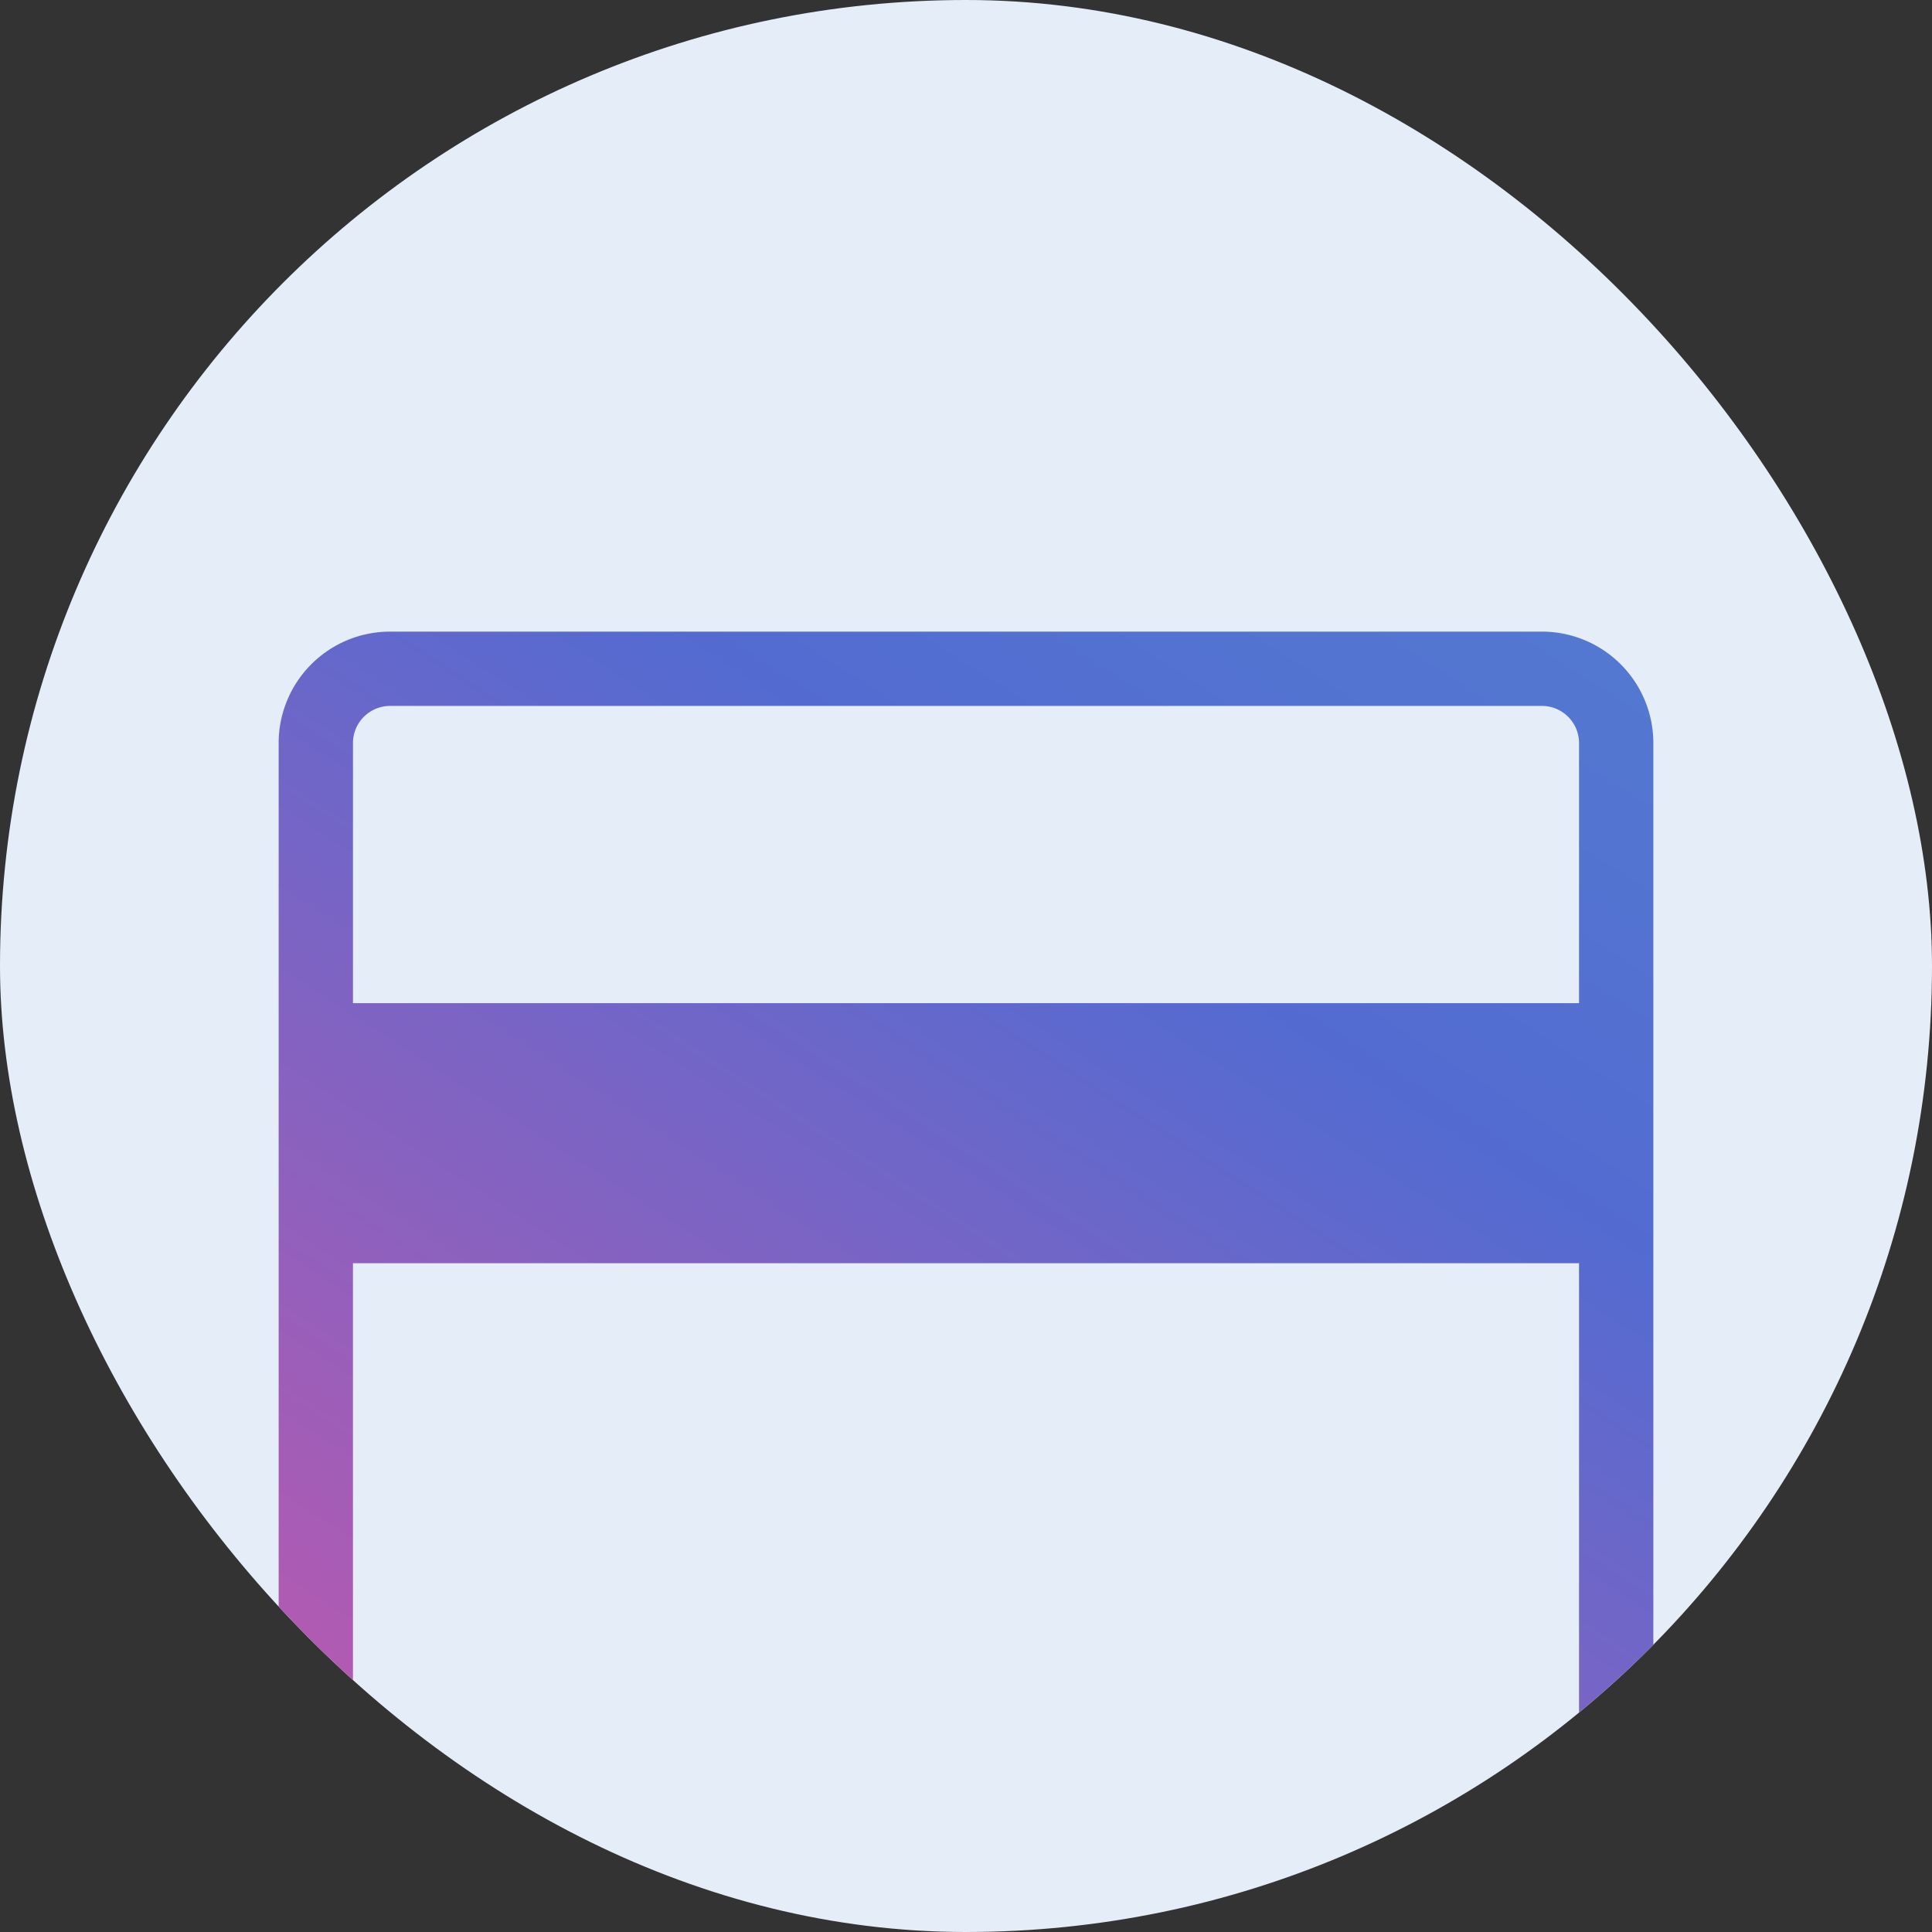
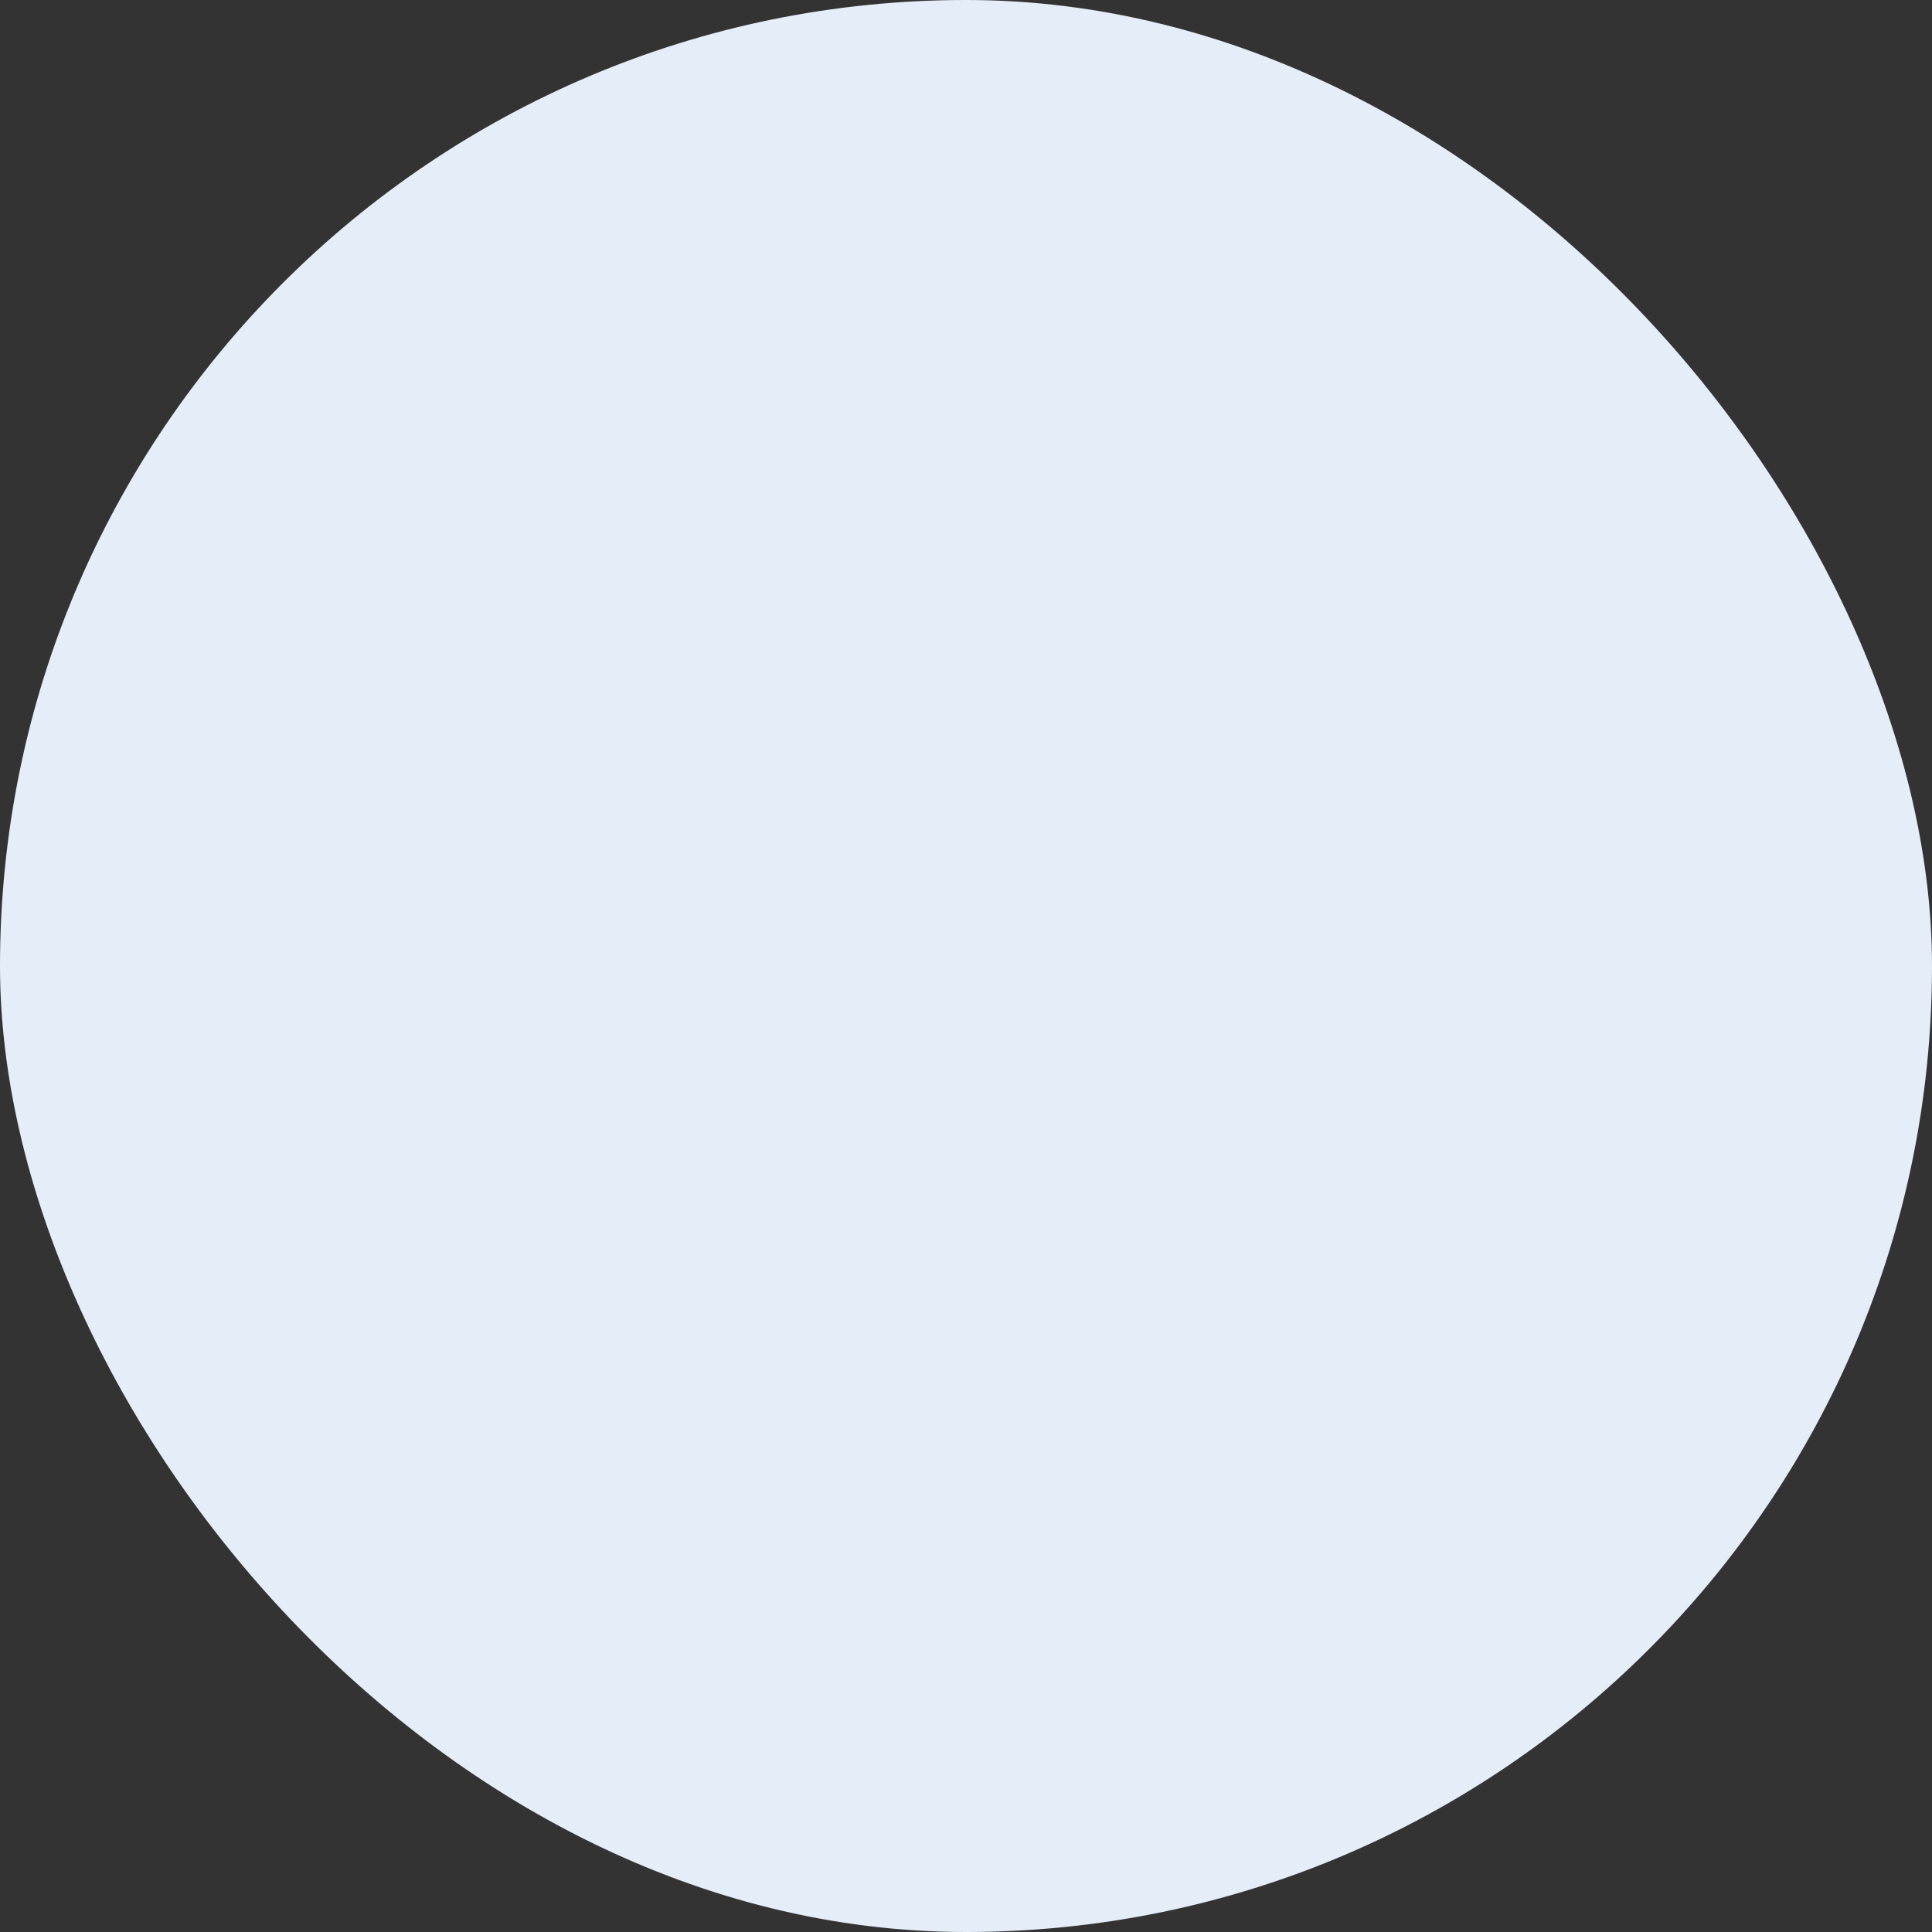
<svg xmlns="http://www.w3.org/2000/svg" width="52" height="52" viewBox="0 0 52 52">
  <rect x="0" y="0" width="52" height="52" fill="#333333" stroke="none" />
  <defs>
    <clipPath id="a">
-       <rect width="52" height="52" rx="26" transform="translate(152 828)" fill="#e5edf9" opacity="0.653" />
-     </clipPath>
+       </clipPath>
    <linearGradient id="b" x1="0.97" x2="0.046" y2="1" gradientUnits="objectBoundingBox">
      <stop offset="0" stop-color="#538fd1" />
      <stop offset="0.493" stop-color="#536bd1" />
      <stop offset="1" stop-color="#c956aa" />
    </linearGradient>
  </defs>
  <g transform="translate(-152 -828)">
    <rect width="52" height="52" rx="26" transform="translate(152 828)" fill="#e5edf9" />
    <g clip-path="url(#a)">
      <g transform="translate(-306.207 -1)">
-         <path d="M-1564.793,84a3,3,0,0,1-3-3V49a3,3,0,0,1,3-3h31a3,3,0,0,1,3,3V81a3,3,0,0,1-3,3Zm-1-3a1,1,0,0,0,1,1h31a1,1,0,0,0,1-1V63h-33Zm33-25V49a1,1,0,0,0-1-1h-31a1,1,0,0,0-1,1v7Z" transform="translate(2033.5 800)" fill="url(#b)" />
-       </g>
+         </g>
    </g>
  </g>
</svg>